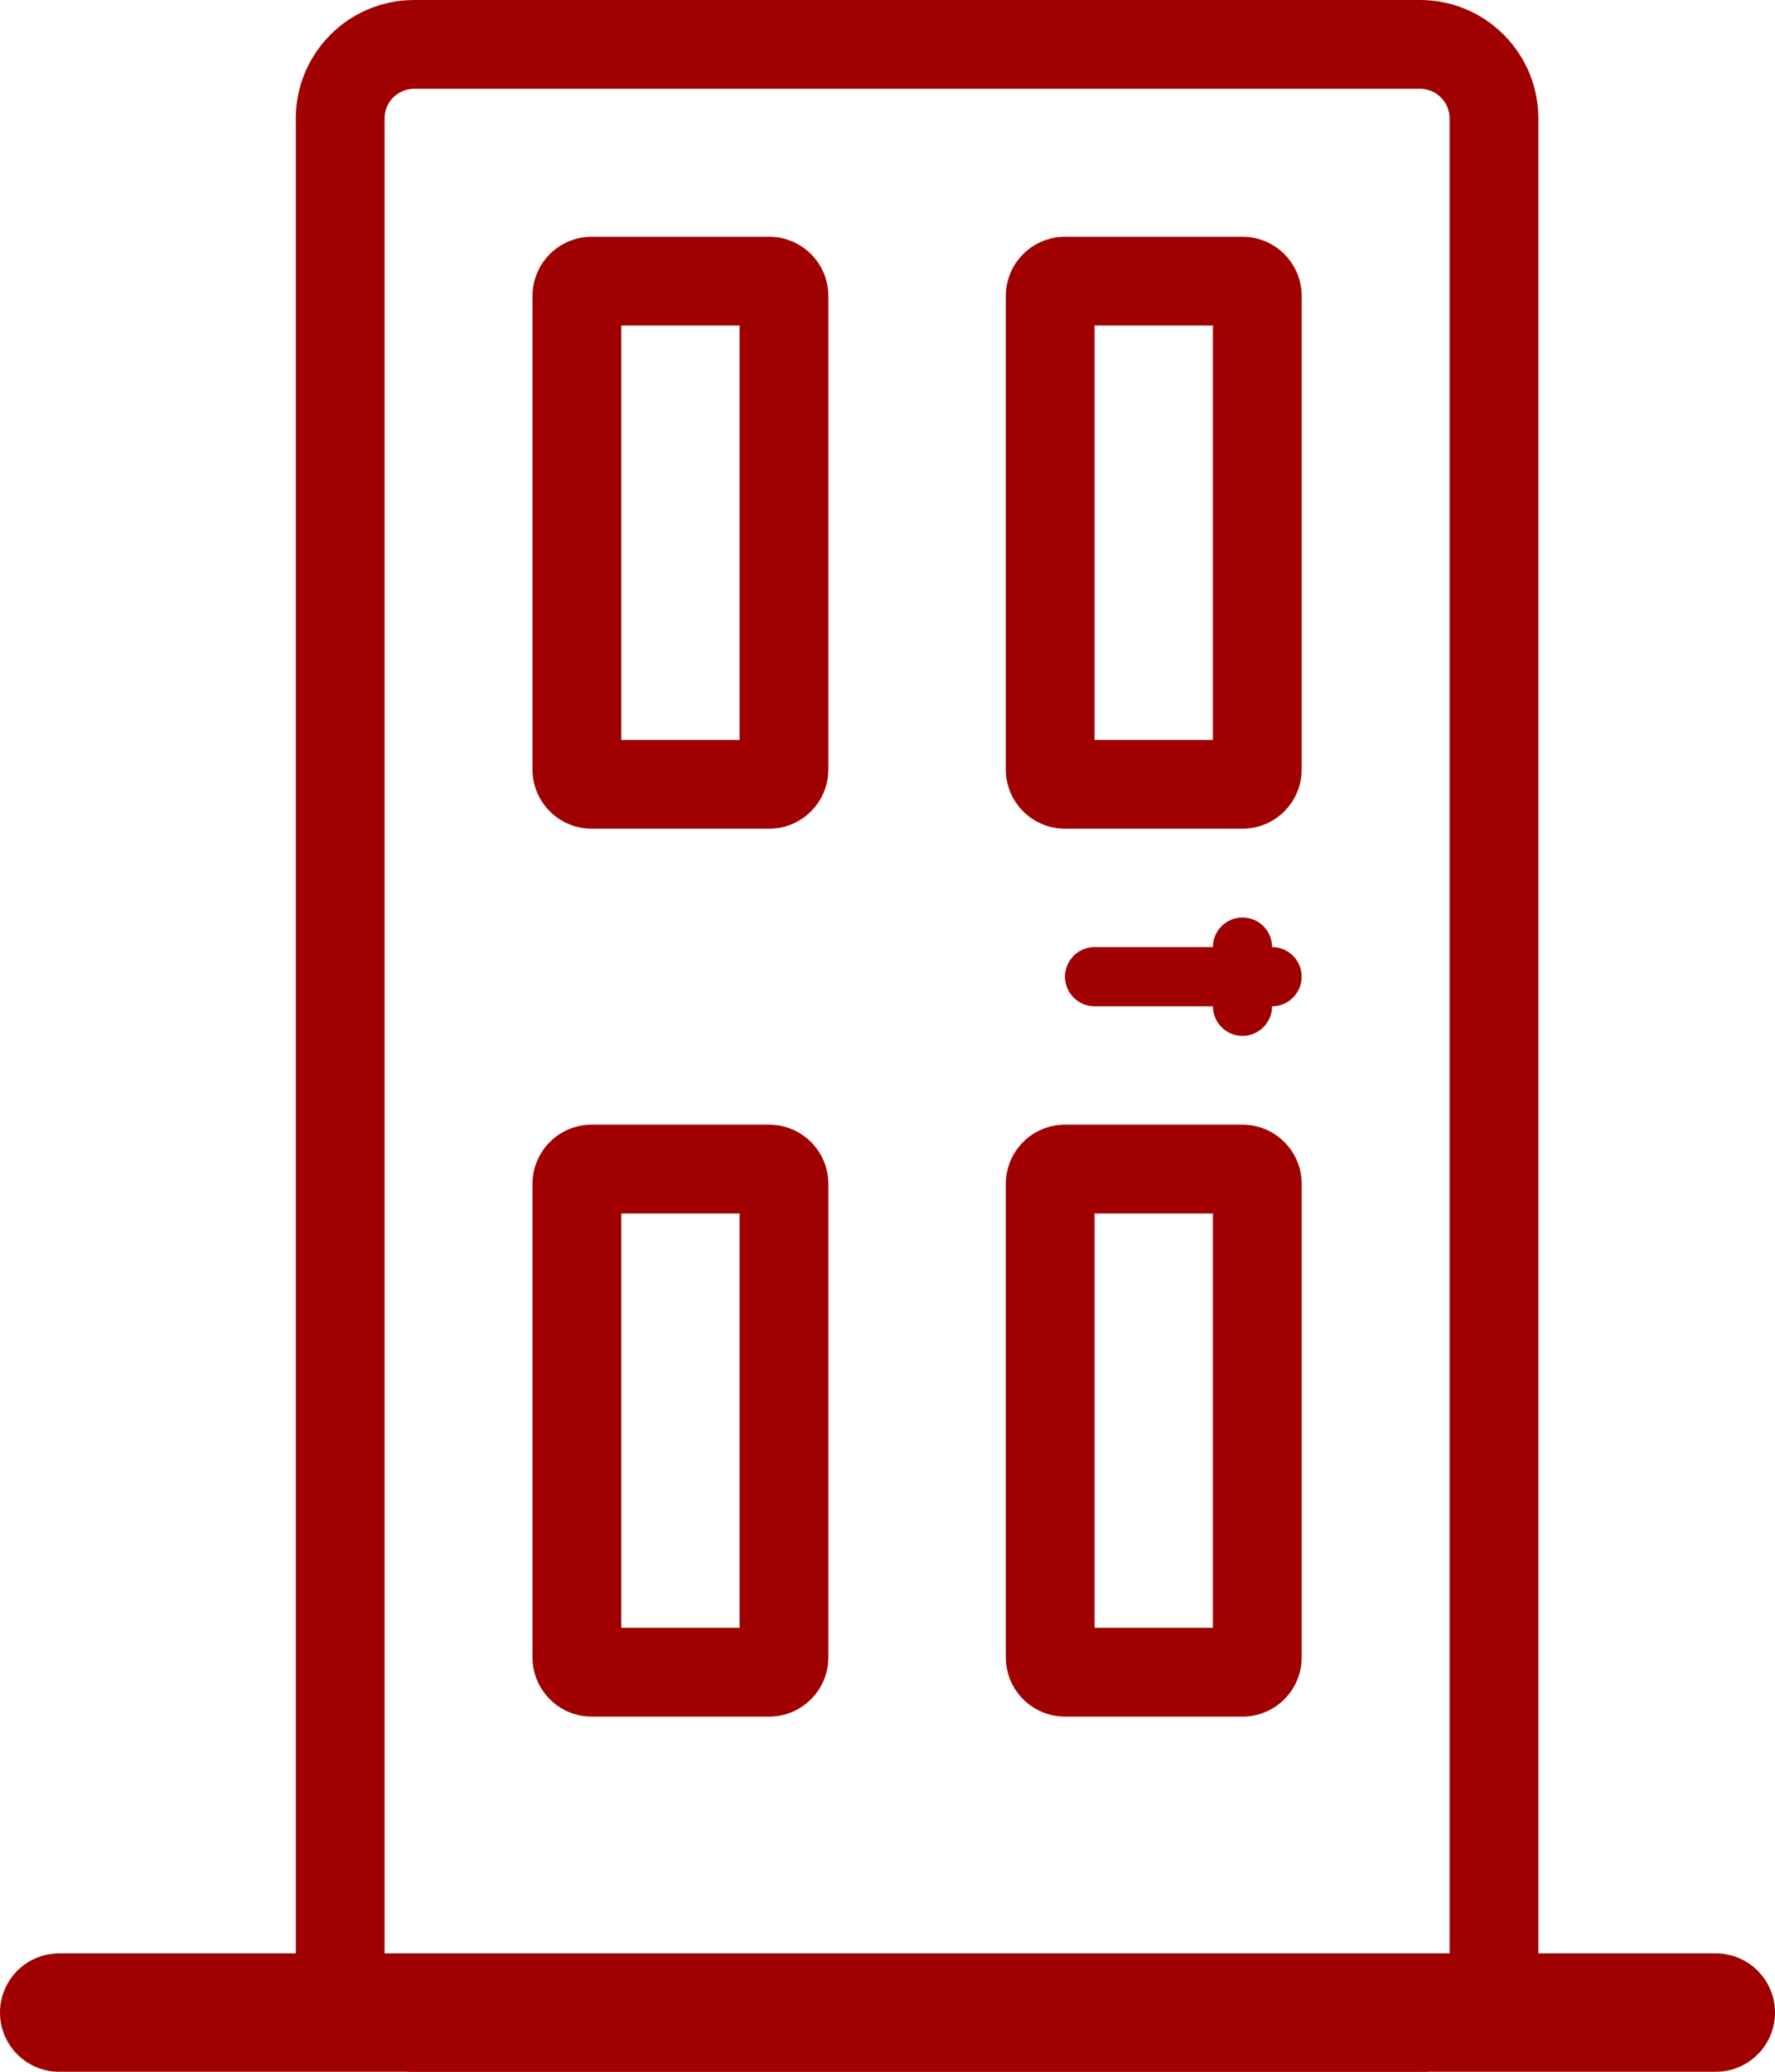
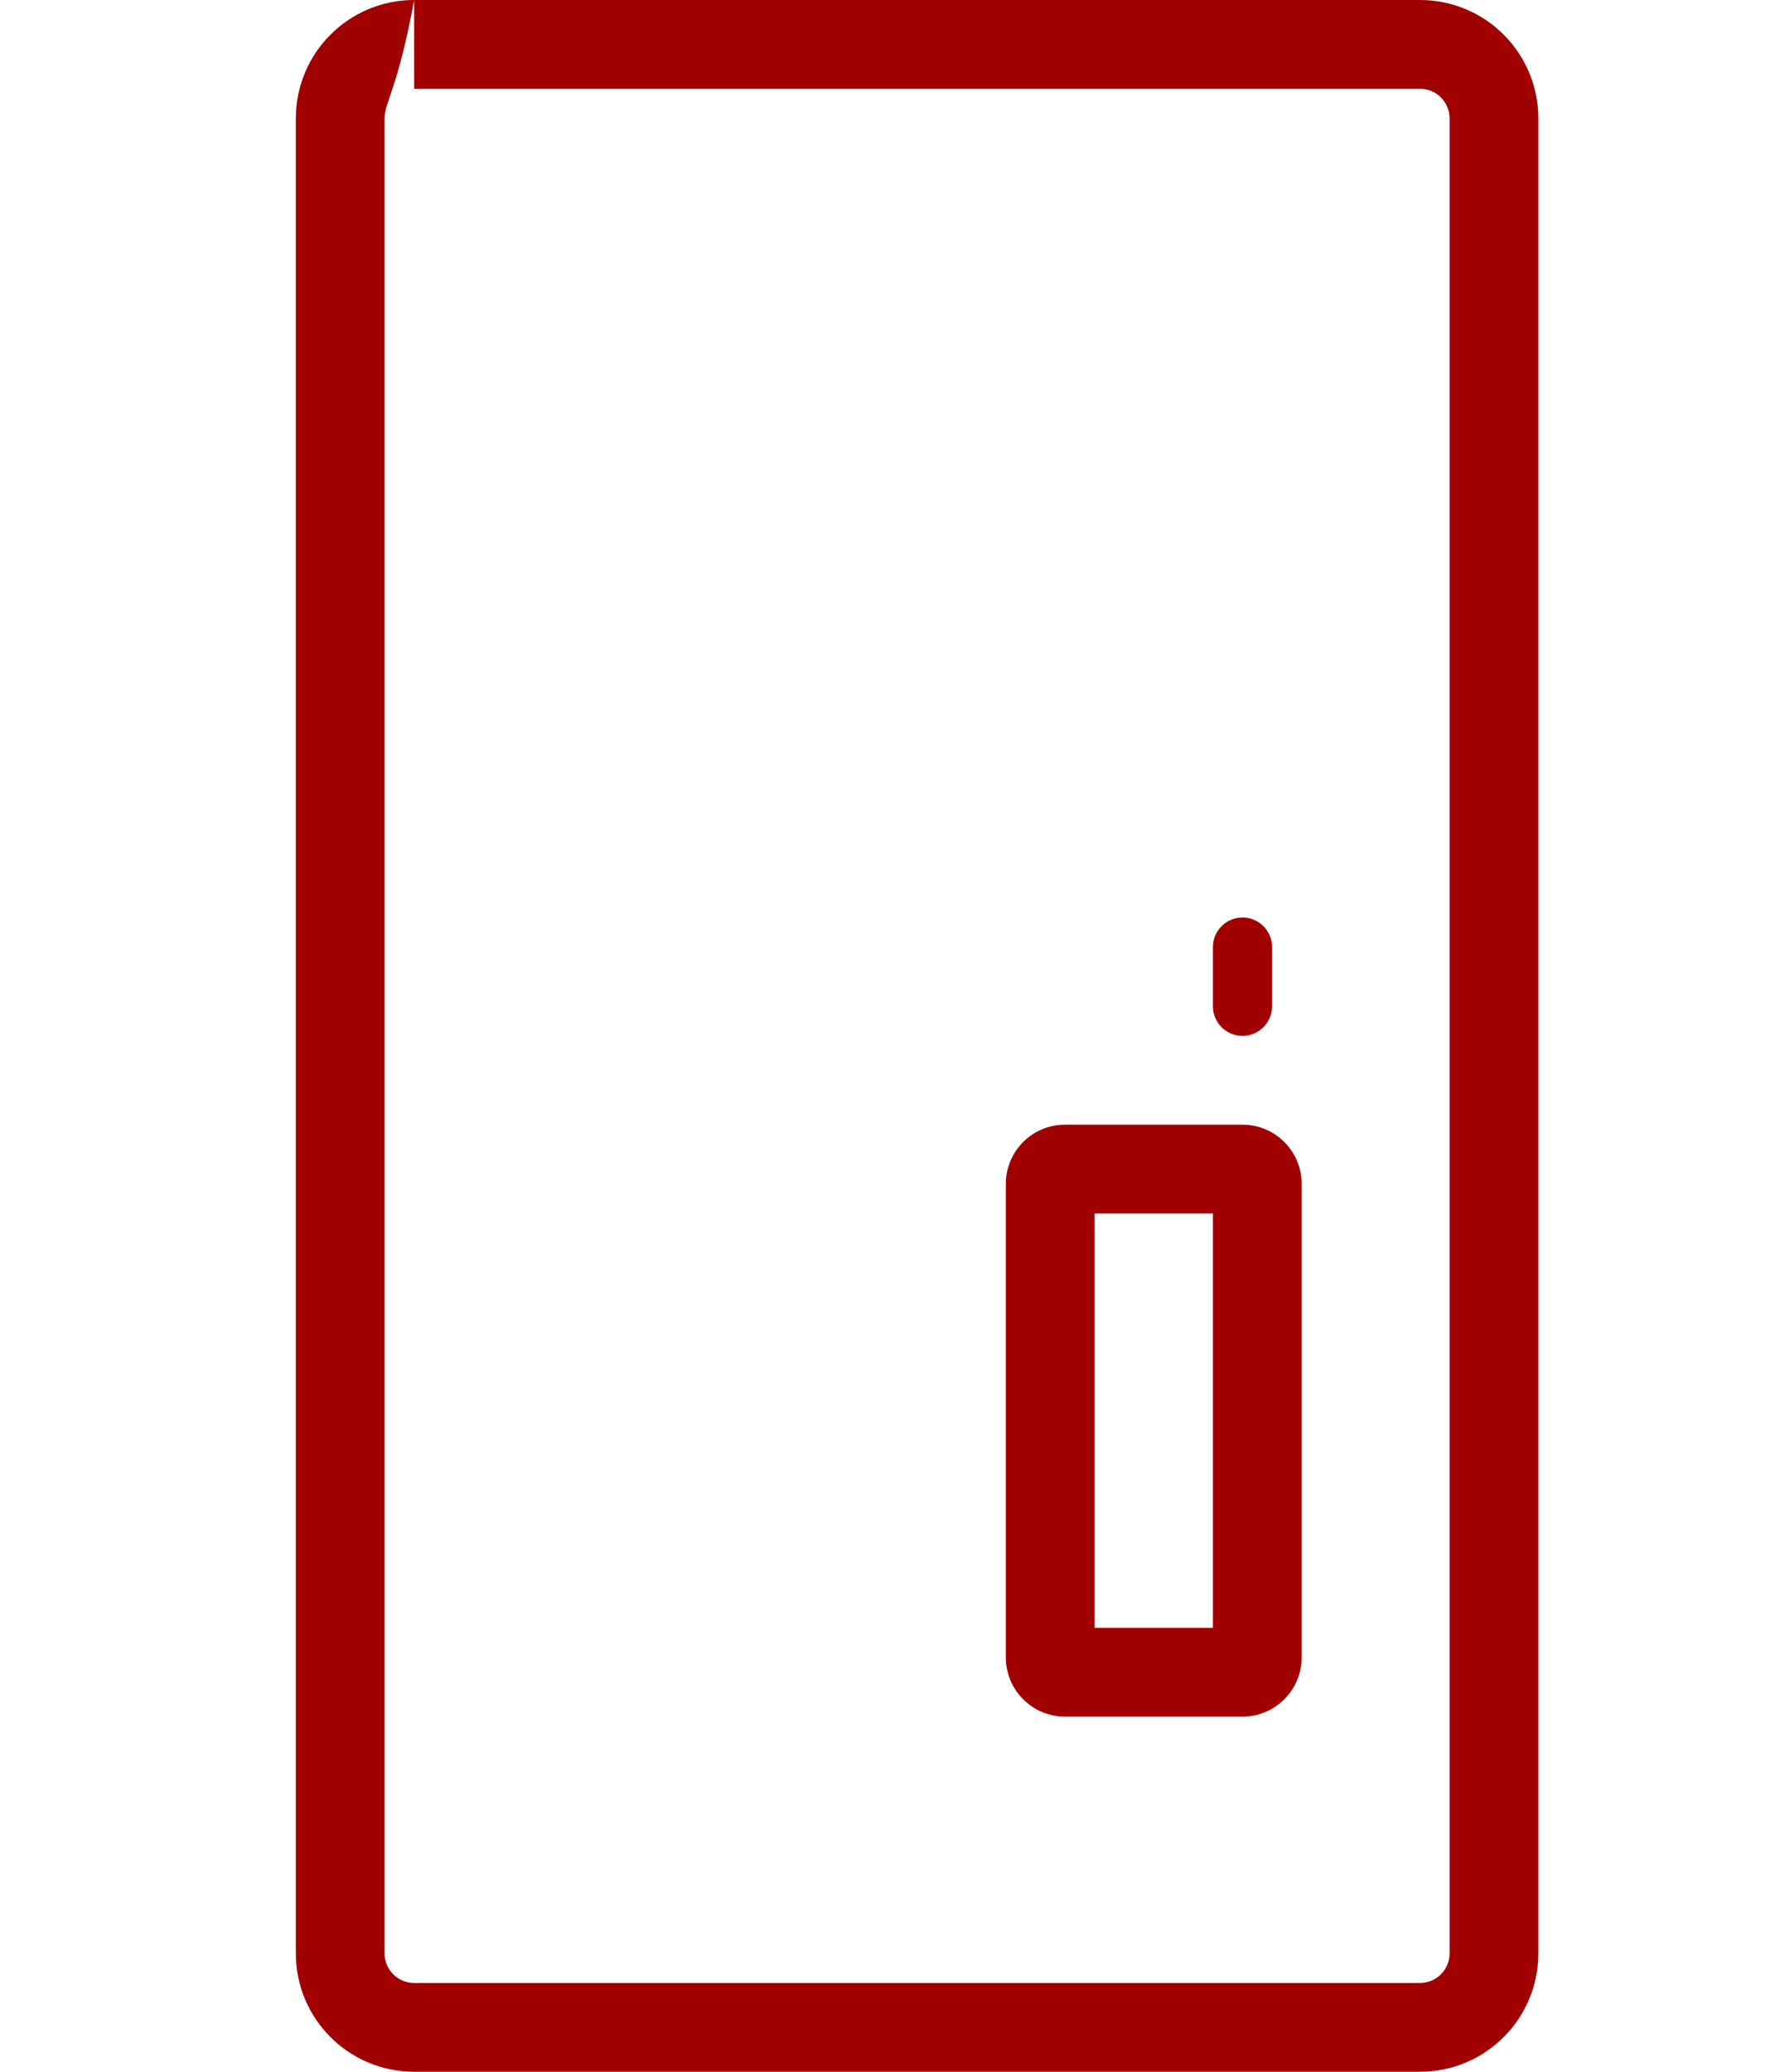
<svg xmlns="http://www.w3.org/2000/svg" width="30px" height="35px" viewBox="0 0 30 35" version="1.1">
  <title>E47CF53A-BA38-49A3-B27C-78824549BD3E</title>
  <desc>Created with sketchtool.</desc>
  <g id="Page-1" stroke="none" stroke-width="1" fill="none" fill-rule="evenodd">
    <g id="DESKTOP---Moiz-for-Loudoun---HOME" transform="translate(-345, -3143)" fill="#A00000" fill-rule="nonzero">
      <g id="get-involved-section" transform="translate(250, 3010)">
        <g id="door-icon" transform="translate(95, 133)">
-           <path d="M7,0 L24,0 C25.105,0 26,0.895 26,2 L26,33 C26,34.105 25.105,35 24,35 L7,35 C5.895,35 5,34.105 5,33 L5,2 C5,0.895 5.895,0 7,0 Z M7,1.5 C6.724,1.5 6.5,1.724 6.5,2 L6.5,33 C6.5,33.276 6.724,33.5 7,33.5 L24,33.5 C24.276,33.5 24.5,33.276 24.5,33 L24.5,2 C24.5,1.724 24.276,1.5 24,1.5 L7,1.5 Z" id="Rectangle" />
-           <path d="M1,33 L29,33 C29.552,33 30,33.448 30,34 C30,34.552 29.552,35 29,35 L1,35 C0.448,35 6.76353751e-17,34.552 0,34 C-6.76353751e-17,33.448 0.448,33 1,33 Z M1,34 L29,34 L1,34 Z" id="Rectangle" />
-           <path d="M18,4 L21,4 C21.552,4 22,4.448 22,5 L22,13 C22,13.552 21.552,14 21,14 L18,14 C17.448,14 17,13.552 17,13 L17,5 C17,4.448 17.448,4 18,4 Z M18.5,5.5 L18.5,12.5 L20.5,12.5 L20.5,5.5 L18.5,5.5 Z" id="Rectangle-Copy-6" />
+           <path d="M7,0 L24,0 C25.105,0 26,0.895 26,2 L26,33 C26,34.105 25.105,35 24,35 L7,35 C5.895,35 5,34.105 5,33 L5,2 C5,0.895 5.895,0 7,0 Z C6.724,1.5 6.5,1.724 6.5,2 L6.5,33 C6.5,33.276 6.724,33.5 7,33.5 L24,33.5 C24.276,33.5 24.5,33.276 24.5,33 L24.5,2 C24.5,1.724 24.276,1.5 24,1.5 L7,1.5 Z" id="Rectangle" />
          <path d="M18,19 L21,19 C21.552,19 22,19.448 22,20 L22,28 C22,28.552 21.552,29 21,29 L18,29 C17.448,29 17,28.552 17,28 L17,20 C17,19.448 17.448,19 18,19 Z M18.5,20.5 L18.5,27.5 L20.5,27.5 L20.5,20.5 L18.5,20.5 Z" id="Rectangle-Copy-8" />
-           <path d="M18.5,16 L21.5,16 C21.776,16 22,16.224 22,16.5 C22,16.776 21.776,17 21.5,17 L18.5,17 C18.224,17 18,16.776 18,16.5 C18,16.224 18.224,16 18.5,16 Z M18.5,17 C18.776,17 19,16.776 19,16.5 C19,16.224 18.776,16 18.5,16 L21.5,16 C21.224,16 21,16.224 21,16.5 C21,16.776 21.224,17 21.5,17 L18.5,17 Z" id="Rectangle" />
          <path d="M20.5,16 L21.5,16 C21.776,16 22,16.224 22,16.5 C22,16.776 21.776,17 21.5,17 L20.5,17 C20.224,17 20,16.776 20,16.5 C20,16.224 20.224,16 20.5,16 Z M20.5,17 C20.776,17 21,16.776 21,16.5 C21,16.224 20.776,16 20.5,16 L21.5,16 C21.224,16 21,16.224 21,16.5 C21,16.776 21.224,17 21.5,17 L20.5,17 Z" id="Rectangle-Copy-10" transform="translate(21, 16.5) rotate(-90) translate(-21, -16.5) " />
-           <path d="M10,4 L13,4 C13.552,4 14,4.448 14,5 L14,13 C14,13.552 13.552,14 13,14 L10,14 C9.448,14 9,13.552 9,13 L9,5 C9,4.448 9.448,4 10,4 Z M10.5,5.5 L10.5,12.5 L12.5,12.5 L12.5,5.5 L10.5,5.5 Z" id="Rectangle-Copy-7" />
-           <path d="M10,19 L13,19 C13.552,19 14,19.448 14,20 L14,28 C14,28.552 13.552,29 13,29 L10,29 C9.448,29 9,28.552 9,28 L9,20 C9,19.448 9.448,19 10,19 Z M10.5,20.5 L10.5,27.5 L12.5,27.5 L12.5,20.5 L10.5,20.5 Z" id="Rectangle-Copy-9" />
        </g>
      </g>
    </g>
  </g>
</svg>